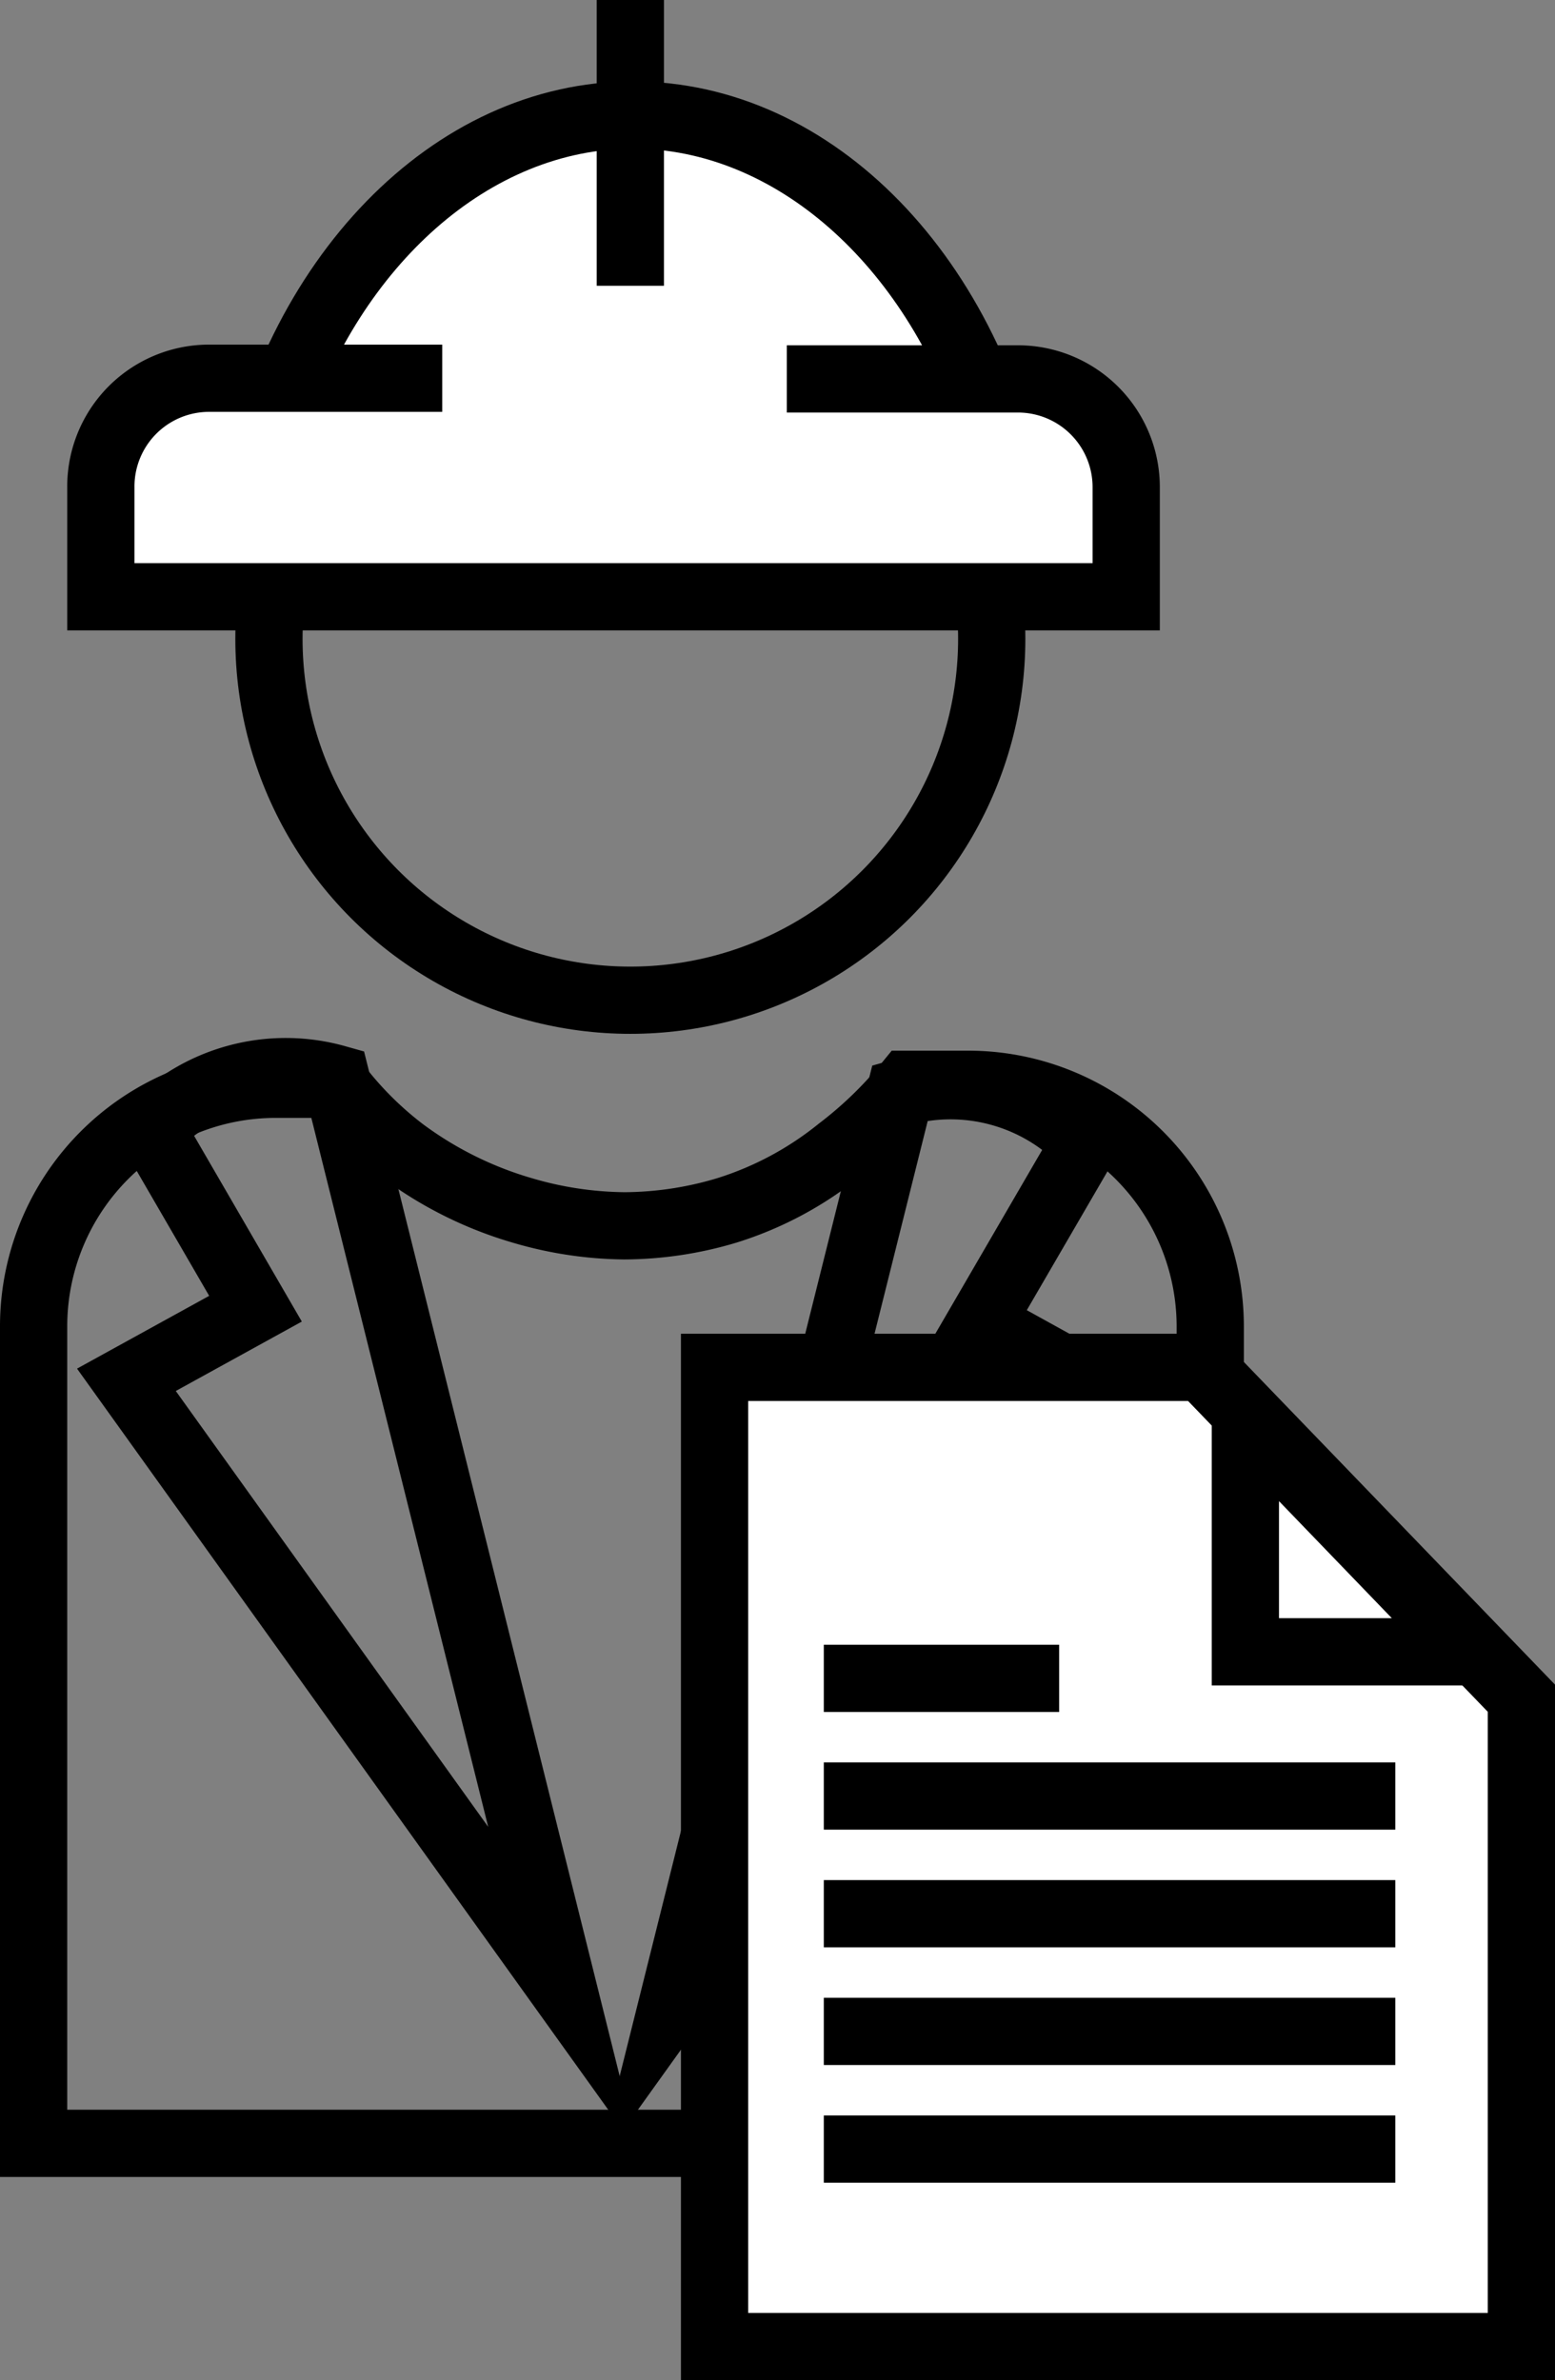
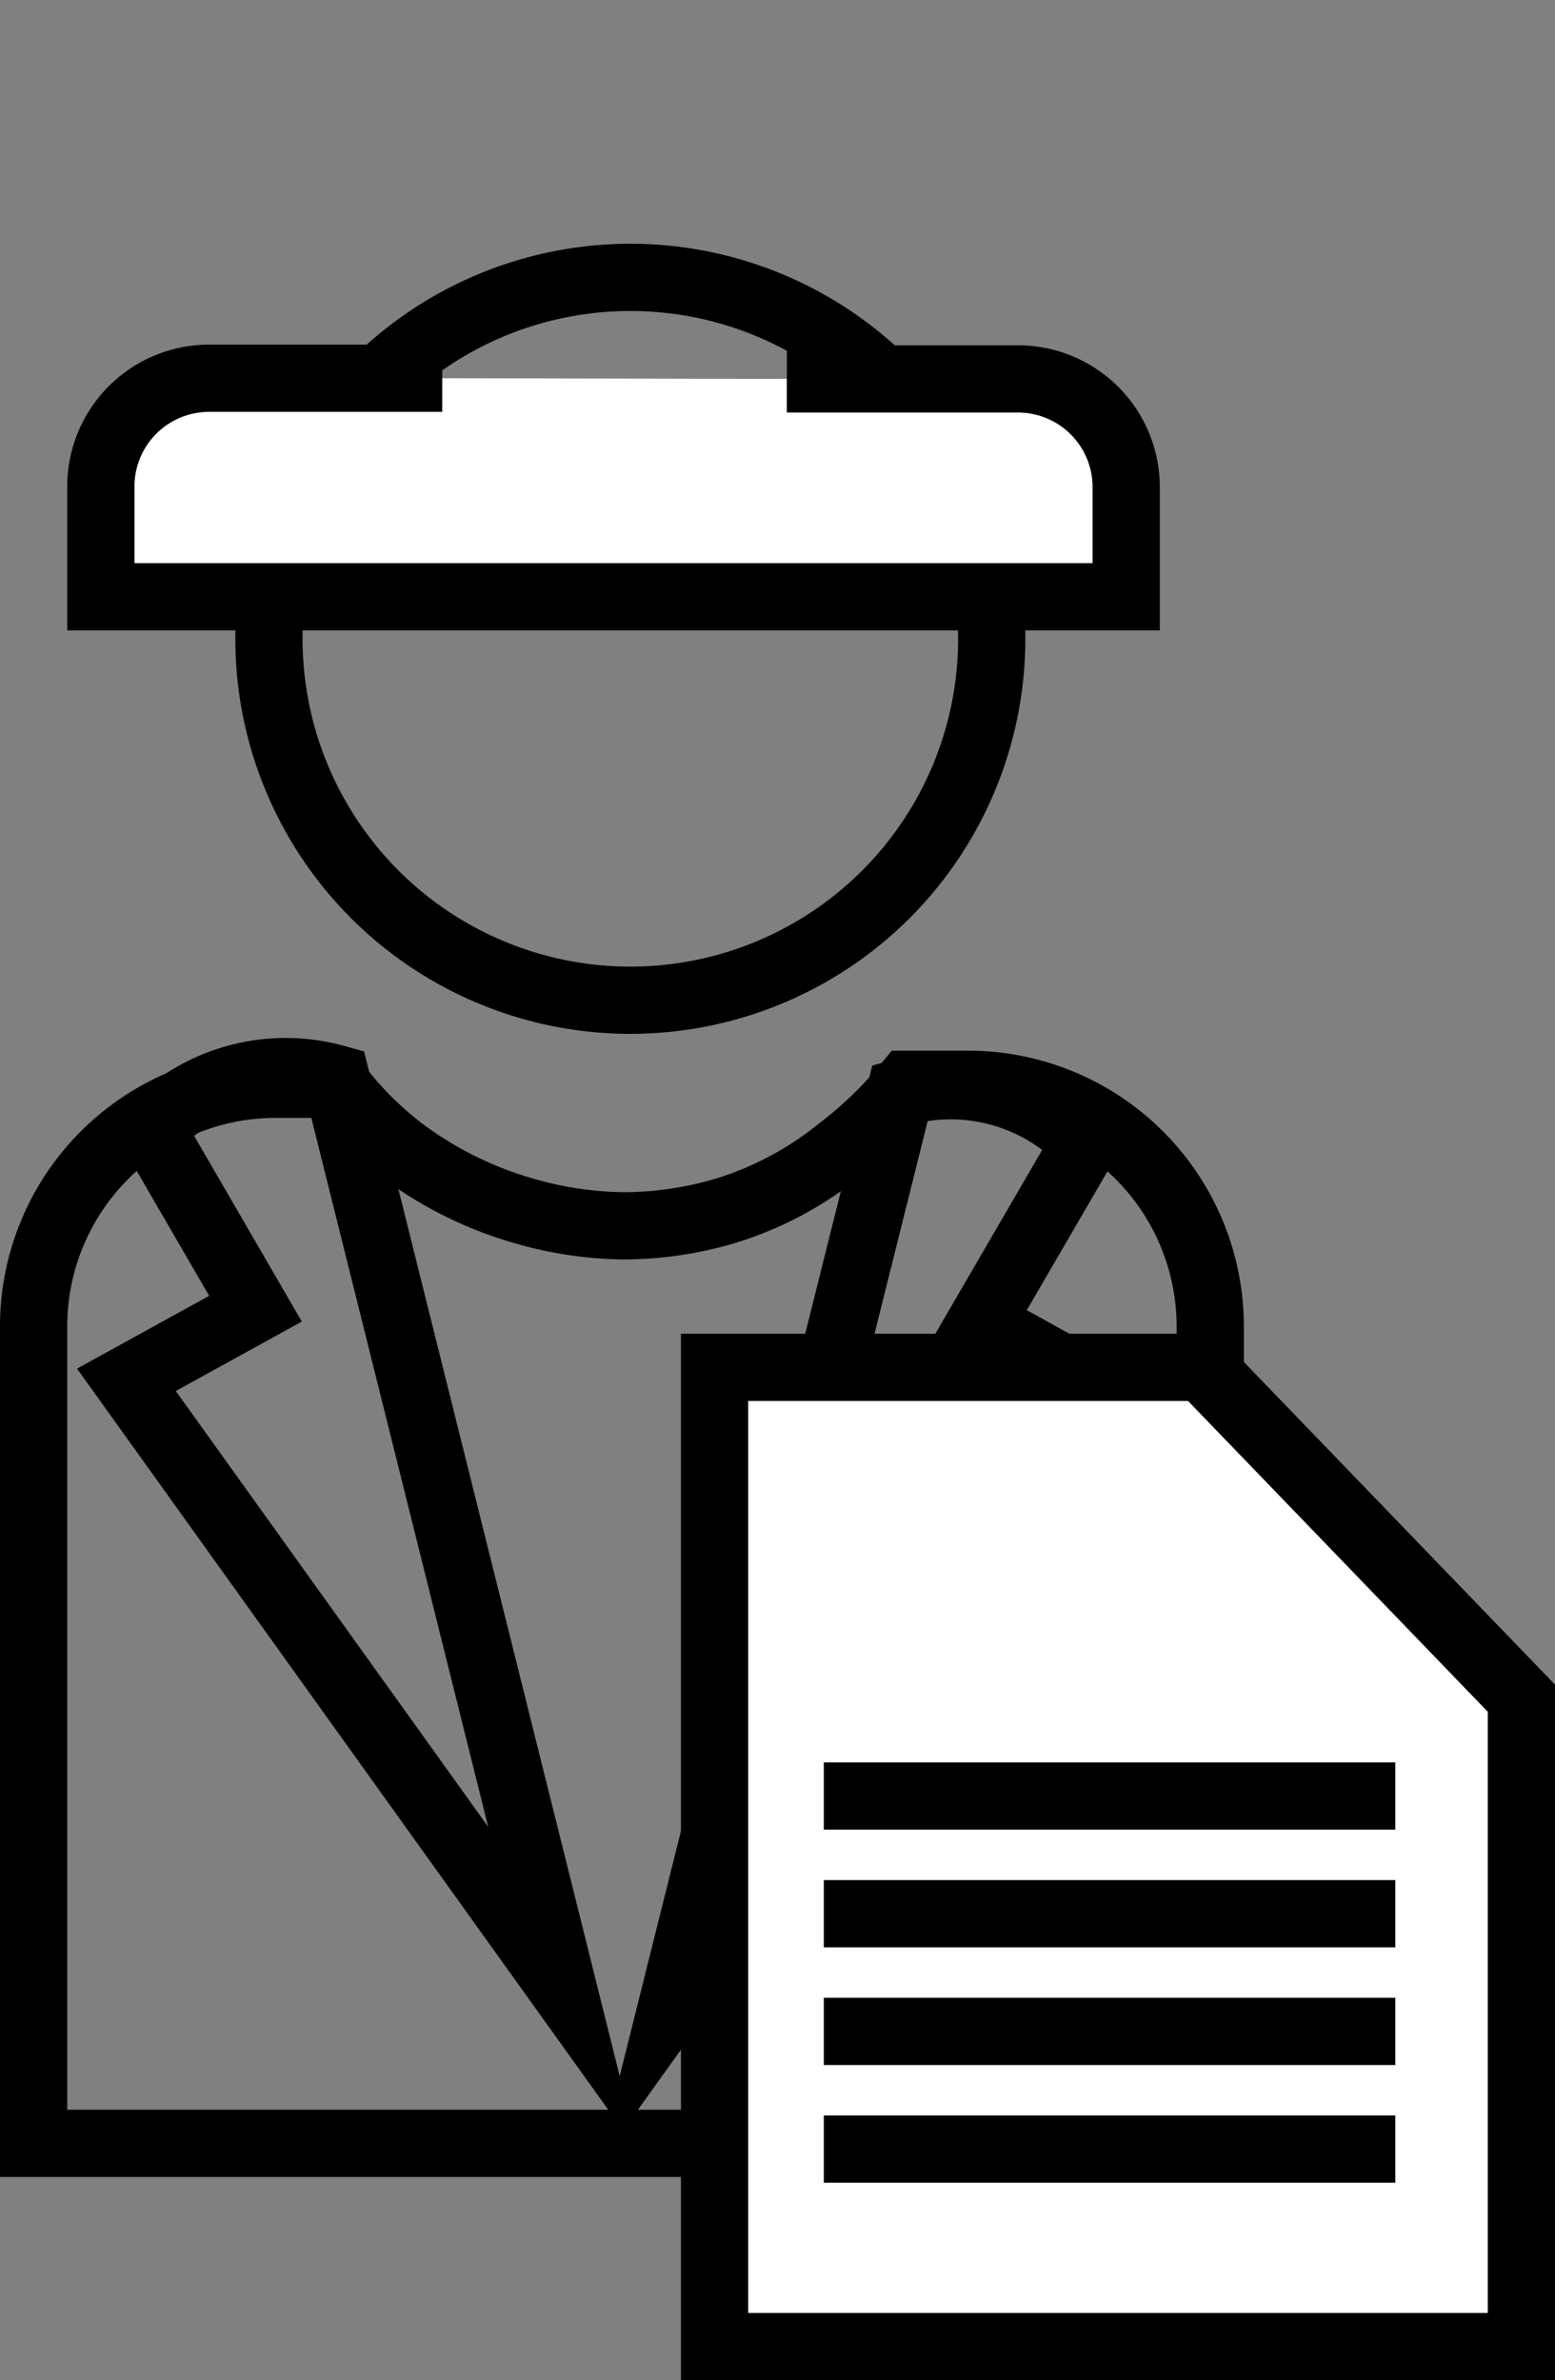
<svg xmlns="http://www.w3.org/2000/svg" viewBox="0 0 92.51 141.59">
  <rect x="0" y="0" width="92.51" height="141.59" fill="#808080" stroke="none" />
  <defs>
    <style>.cls-1{fill:none;}.cls-1,.cls-3{stroke:#000;stroke-miterlimit:10;stroke-width:4px;}.cls-2,.cls-3{fill:#fff;}</style>
  </defs>
  <g id="plant_manager" data-name="plant manager">
    <path class="cls-1" d="M9,67.16,15.2,77.85,7.52,82.08l26,36.27L20,64.16a11.08,11.08,0,0,0-11,3Z" />
    <circle class="cls-1" cx="37.5" cy="38" r="21.5" />
-     <path class="cls-2" d="M15.46,27.84c3-12.3,12.06-21,22.17-21s19.16,8.7,22.17,21Z" />
-     <path d="M37.63,8.84c8.51,0,16.21,6.92,19.52,17h-39c3.31-10.08,11-17,19.52-17m0-4c-12,0-22.11,10.7-24.63,25H62.27c-2.52-14.3-12.59-25-24.64-25Z" />
    <path class="cls-3" d="M26.31,22.5H12.42A6.44,6.44,0,0,0,6,29V35.5H67V29a6.44,6.44,0,0,0-6.42-6.46H46.81" />
-     <line class="cls-1" x1="37.5" x2="37.5" y2="17" />
    <path class="cls-1" d="M54,64.5a24,24,0,0,1-4.06,3.92A20.23,20.23,0,0,1,43.25,72a21.46,21.46,0,0,1-6.1.92A22.11,22.11,0,0,1,31.06,72,22.41,22.41,0,0,1,24,68.5a20.69,20.69,0,0,1-4-4H16.4A14.4,14.4,0,0,0,2,78.9v48.6H72V78.9A14.41,14.41,0,0,0,57.6,64.5Z" />
    <path class="cls-1" d="M64.55,68l-6.22,10.7L66,82.94l-26,36.27L53.55,65a11.08,11.08,0,0,1,11,3Z" />
    <polygon class="cls-3" points="71.53 81.34 42.51 81.34 42.51 139.59 90.51 139.59 90.51 101.02 71.53 81.34" />
-     <line class="cls-1" x1="49.01" y1="99.84" x2="63.01" y2="99.84" />
    <line class="cls-1" x1="49.01" y1="106.84" x2="83.01" y2="106.84" />
    <line class="cls-1" x1="49.01" y1="113.84" x2="83.01" y2="113.84" />
    <line class="cls-1" x1="49.01" y1="120.84" x2="83.01" y2="120.84" />
    <line class="cls-1" x1="49.01" y1="127.84" x2="83.01" y2="127.84" />
-     <polygon class="cls-3" points="74.09 84.34 74.09 98.26 87.51 98.26 74.09 84.34" />
  </g>
</svg>